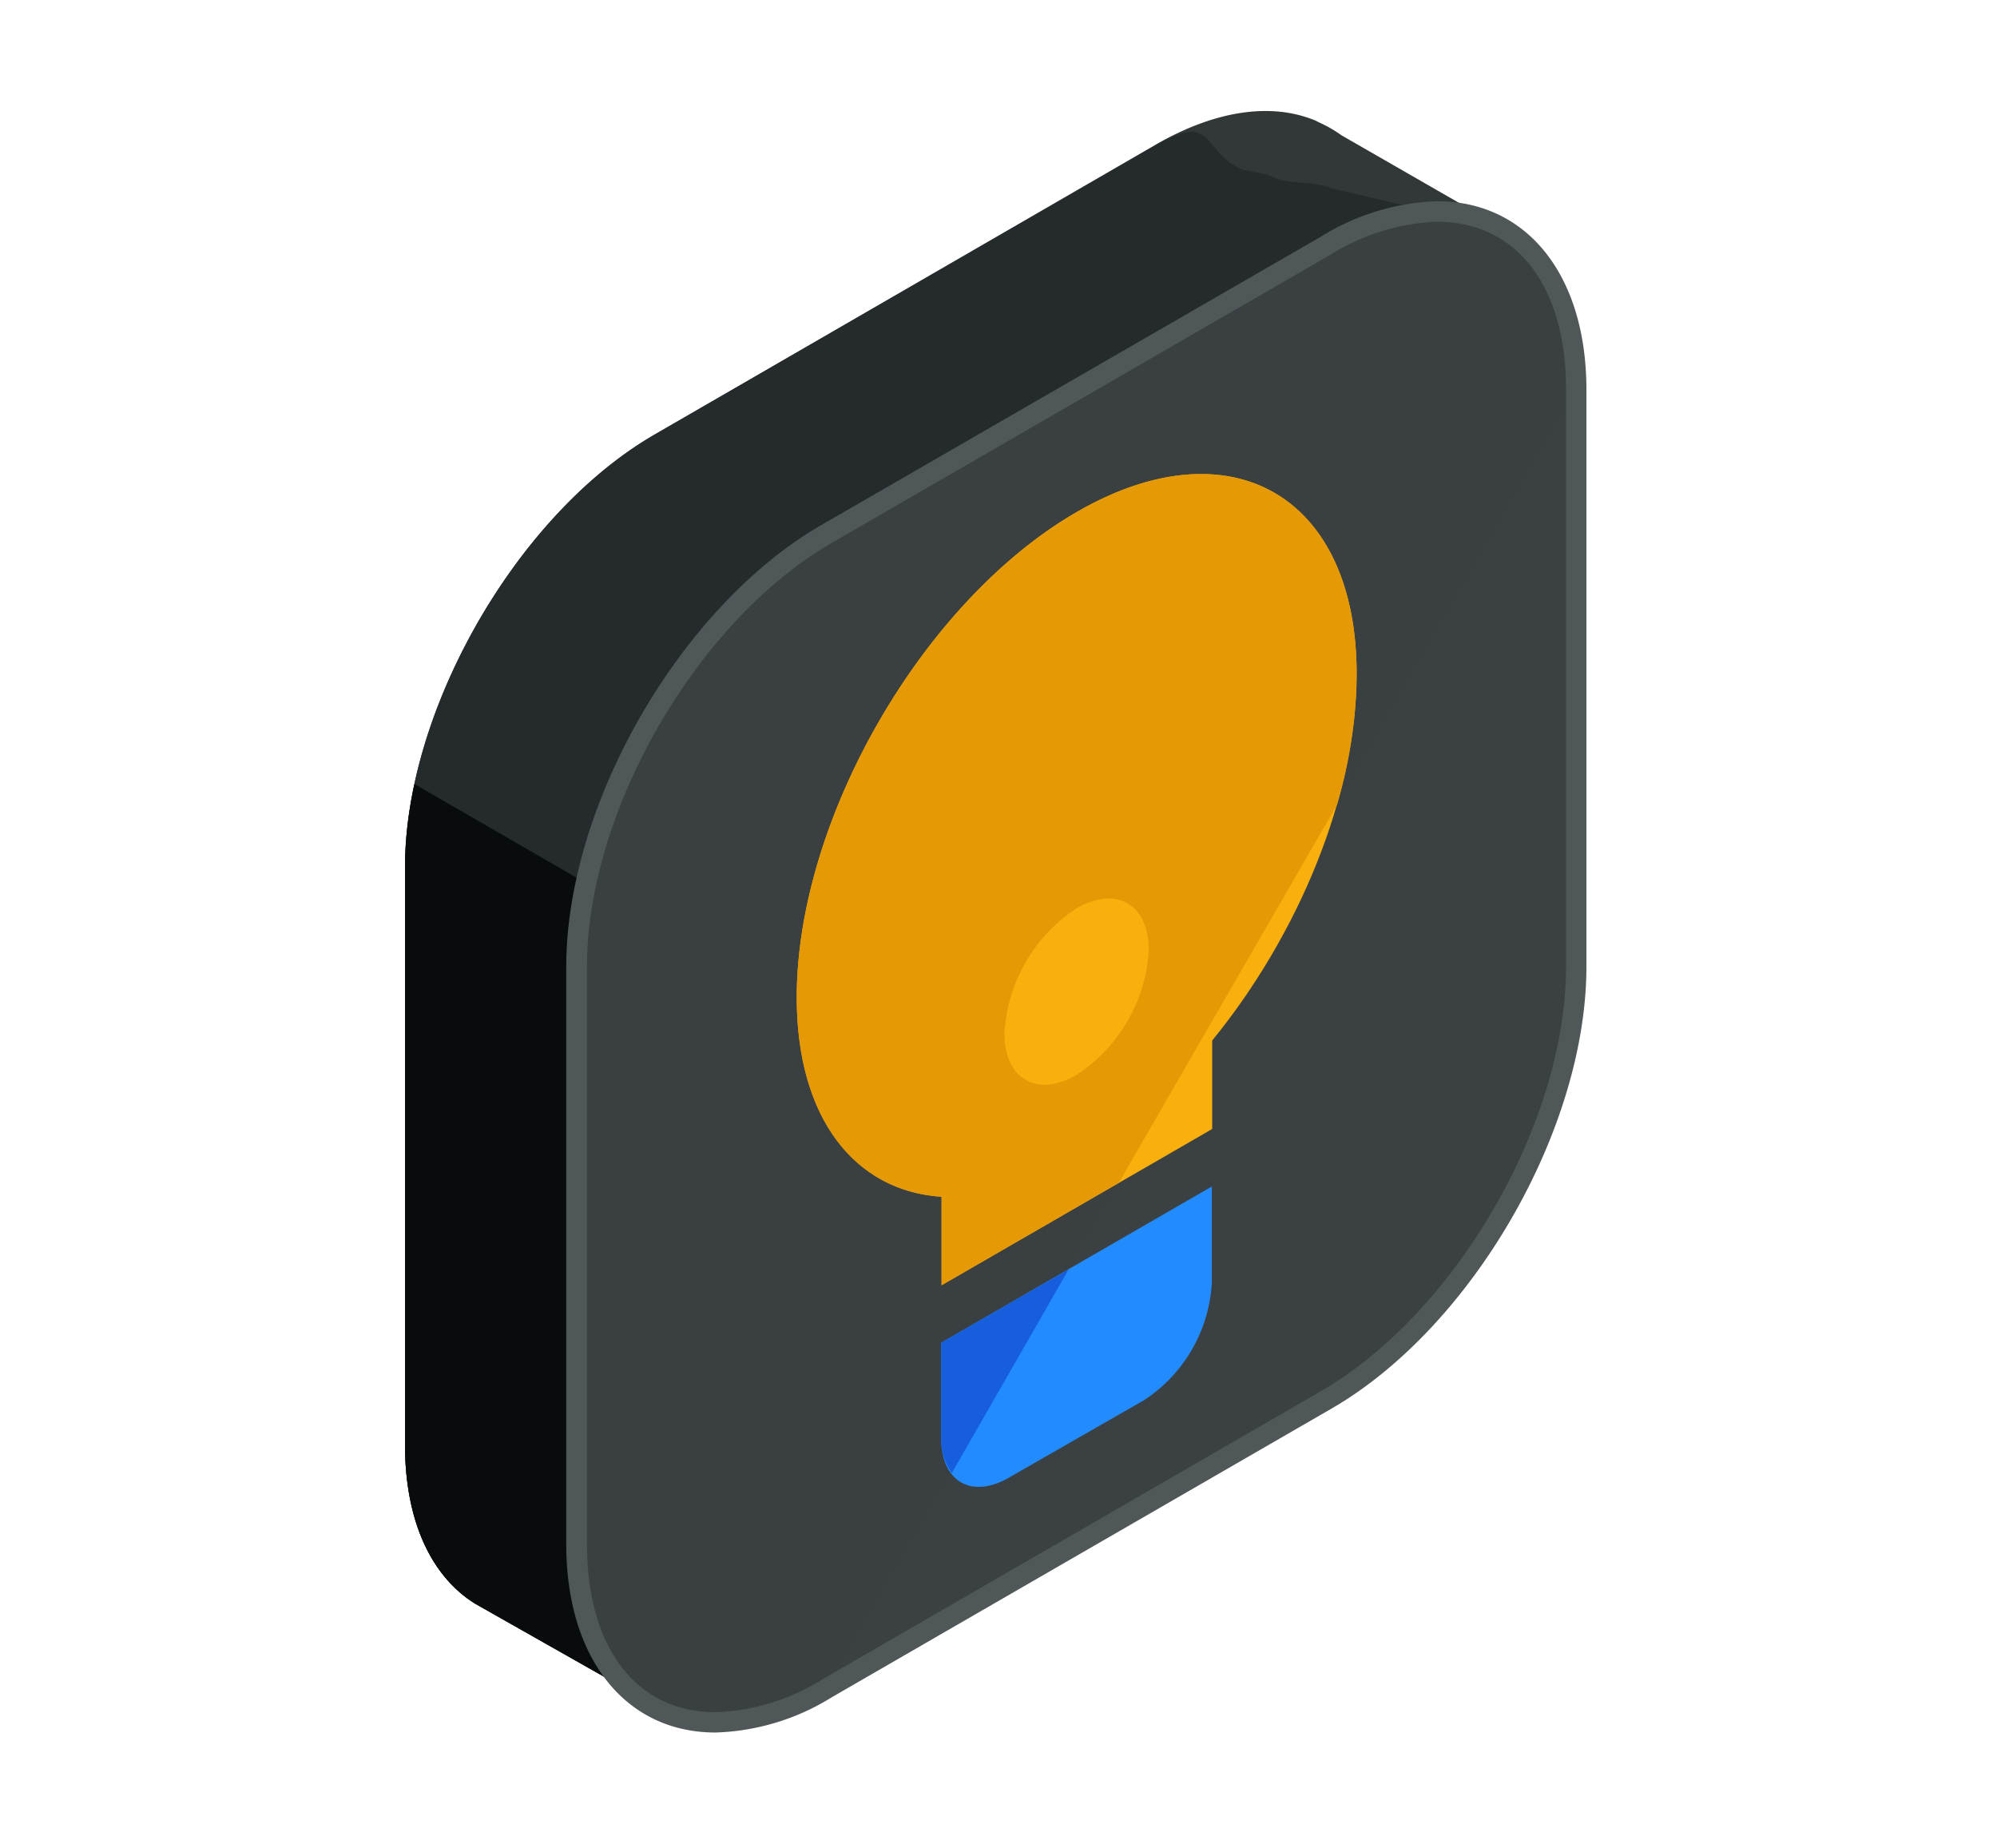
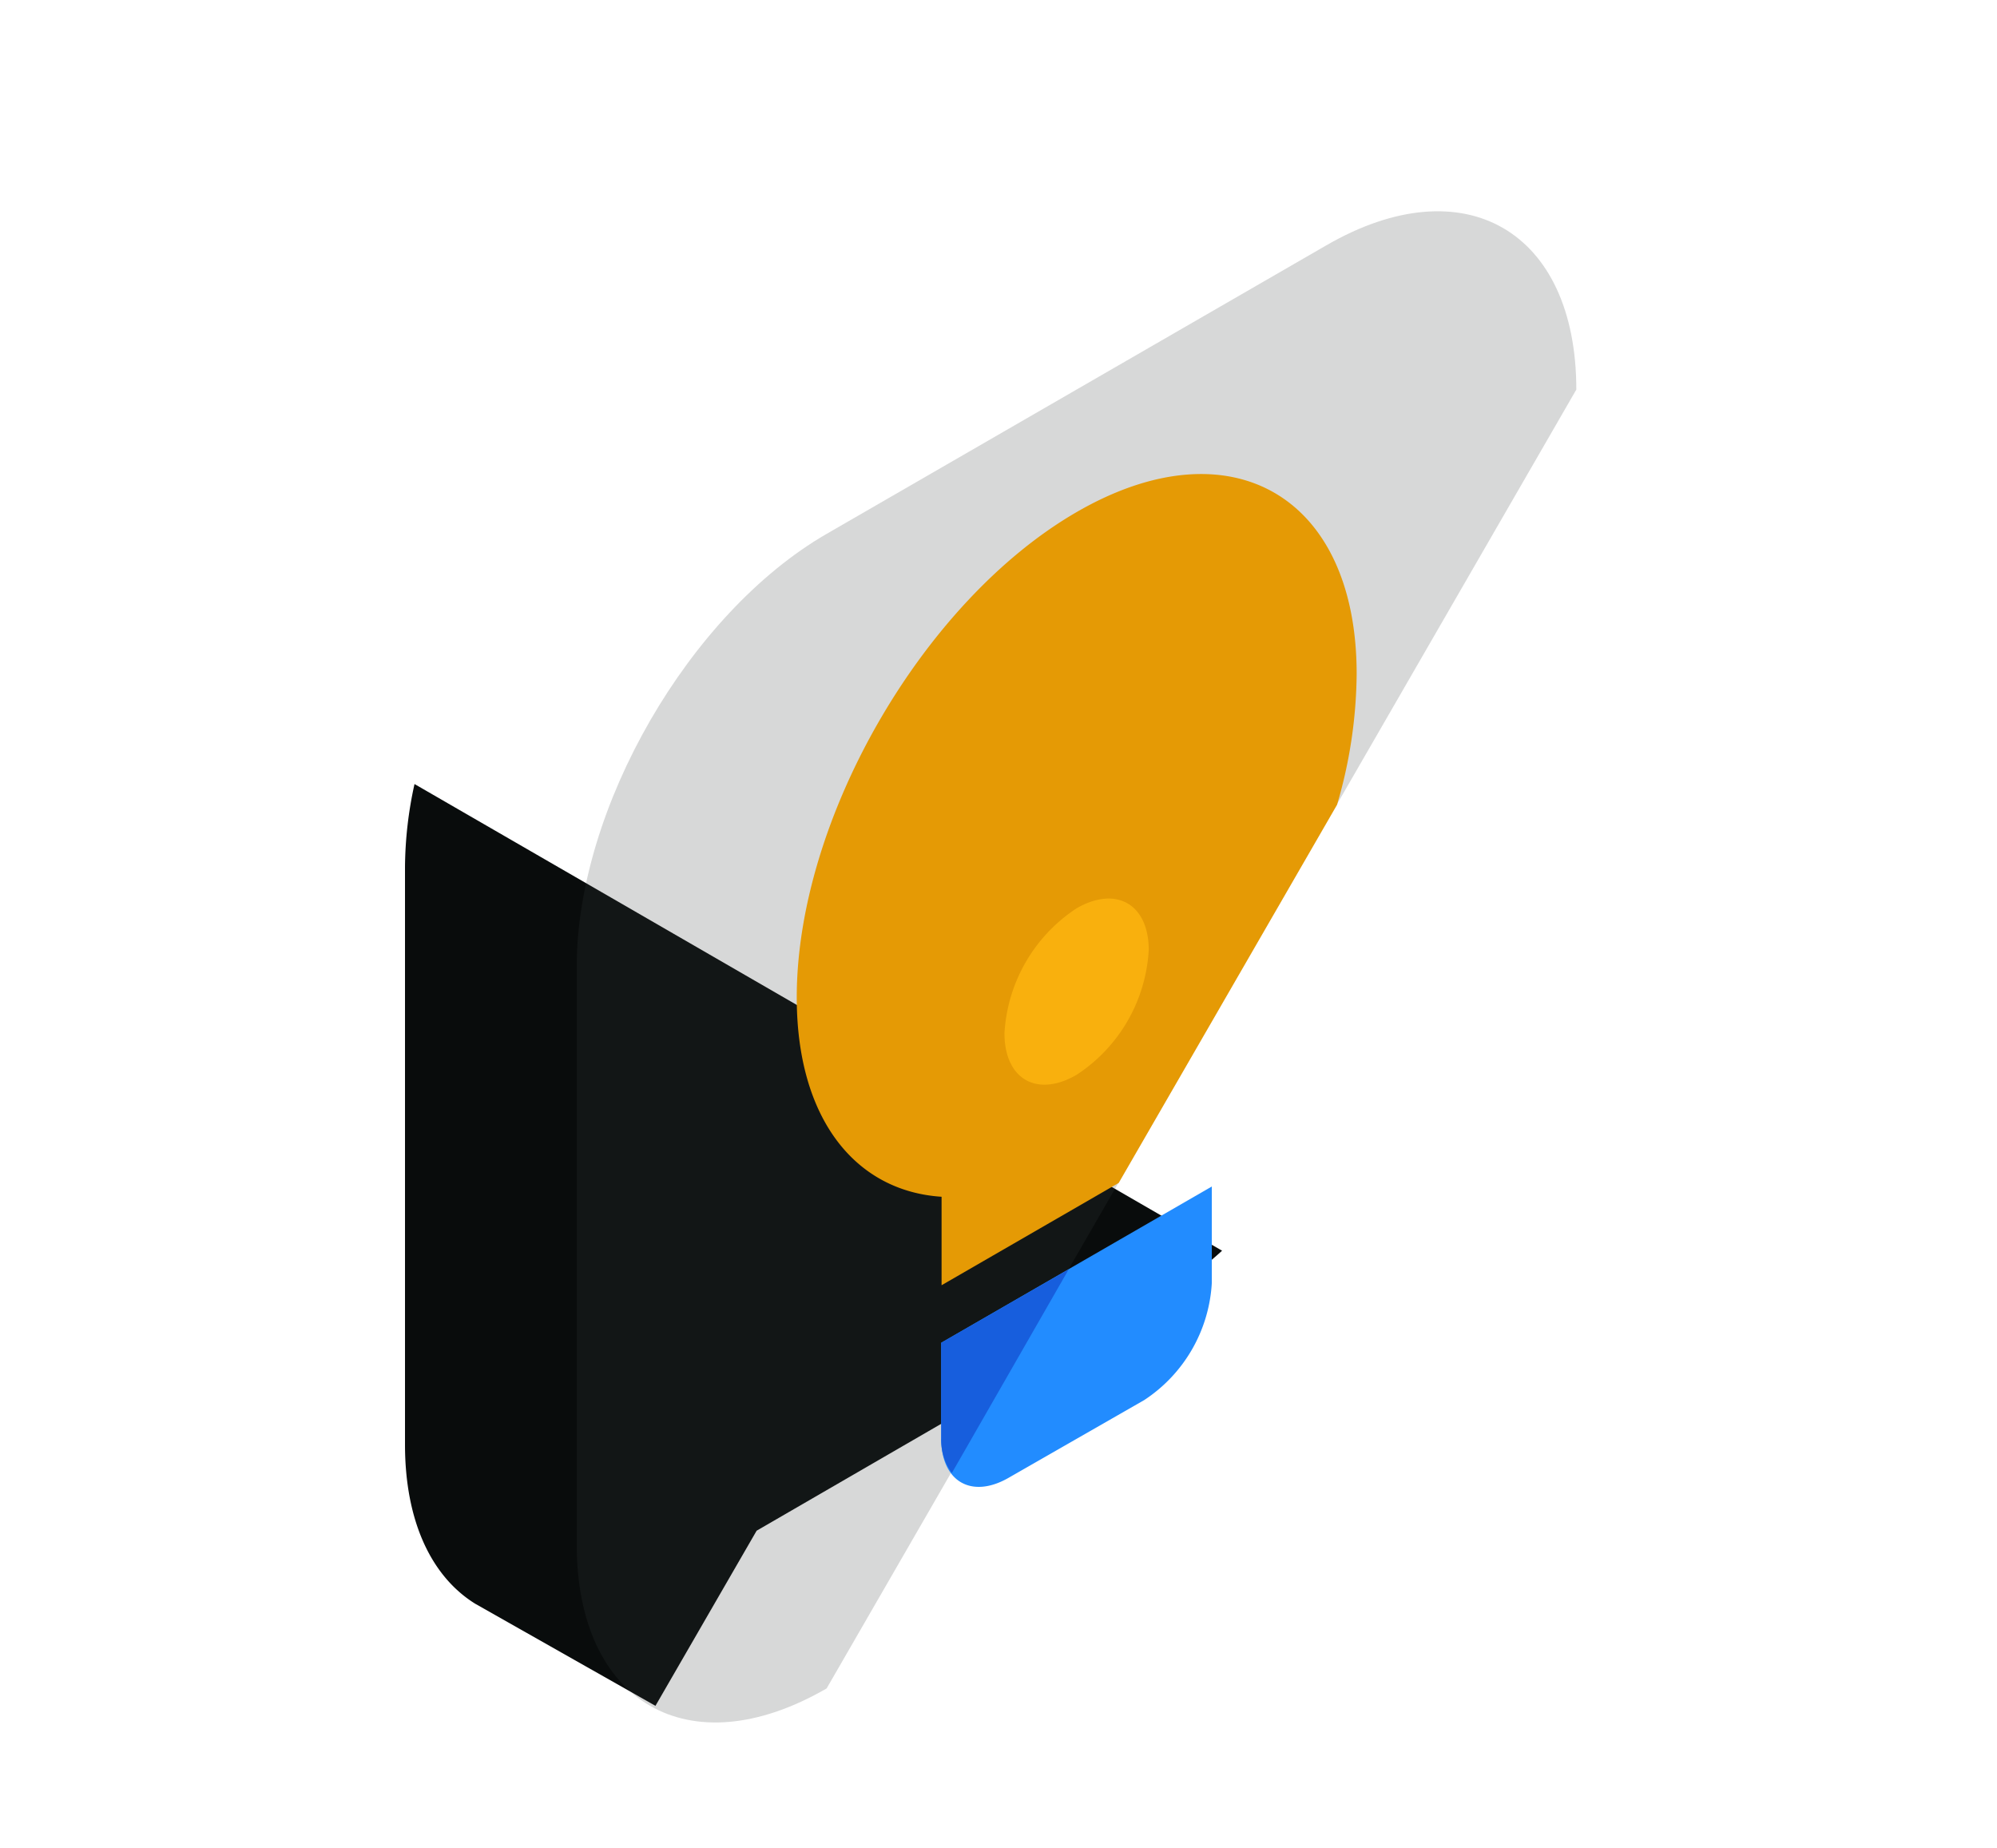
<svg xmlns="http://www.w3.org/2000/svg" id="Layer_1" data-name="Layer 1" viewBox="0 0 107 99">
  <defs>
    <style>.cls-1{fill:#323738;}.cls-2{fill:#252b2d;}.cls-3{fill:#090c0c;}.cls-4{fill:#3b4142;}.cls-5{fill:#383e3f;opacity:0.2;isolation:isolate;}.cls-6{fill:#4f5759;}.cls-7{fill:#f9b00d;}.cls-8{fill:#e59a05;}.cls-9{fill:#228cff;}.cls-10{fill:#175edd;}</style>
  </defs>
  <title>creative-media</title>
-   <path class="cls-1" d="M80.58,12.25l-8.7-5a7,7,0,0,0-1.22-.7l-.13-.07h0c-2.34-1-5.37-.61-8.66,1.3L35.09,23.27C27.72,27.52,21.7,38,21.7,46.46V77.38c0,4.15,1.44,7.09,3.76,8.53l0,0,9.66,5.47L40.54,82,61.87,69.65C69.23,65.4,75.26,55,75.26,46.46V21.51Z" />
-   <path class="cls-2" d="M80.58,12.25l-9.31-2.18c-.38-.28-2.28-.27-2.72-.46l-.69-.27-1.24-.23c-2.34-1-1.45-3.21-4.75-1.3L35.09,23.27C27.72,27.52,21.7,38,21.7,46.46V77.38c0,4.15,1.44,7.09,3.76,8.53l0,0,9.66,5.47L40.54,82,61.87,69.65C69.23,65.4,75.26,55,75.26,46.46V21.51Z" />
  <path class="cls-3" d="M22.21,42a21.12,21.12,0,0,0-.51,4.46V77.38c0,4.15,1.44,7.09,3.76,8.53l0,0,9.66,5.47L40.54,82,61.87,69.65A21.34,21.34,0,0,0,65.48,67Z" />
-   <path class="cls-4" d="M44.29,28.6C36.93,32.85,30.9,43.29,30.9,51.79V82.72c0,8.5,6,12,13.39,7.73L71.07,75c7.36-4.25,13.39-14.68,13.39-23.19V20.87c0-8.5-6-12-13.39-7.73Z" />
  <path class="cls-5" d="M84.46,20.87c0-8.5-6-12-13.39-7.73L44.29,28.6C36.93,32.85,30.9,43.29,30.9,51.79V82.72c0,8.5,6,12,13.39,7.73" />
-   <path class="cls-6" d="M38.34,92.81h0c-4.85,0-8-4-8-10.09V51.79c0-8.7,6.13-19.31,13.66-23.66L70.79,12.67A12.53,12.53,0,0,1,77,10.78c4.85,0,8,4,8,10.09V51.79c0,8.71-6.13,19.32-13.66,23.67L44.57,90.92A12.51,12.51,0,0,1,38.34,92.81ZM77,11.88a11.53,11.53,0,0,0-5.67,1.74L44.57,29.08c-7.23,4.18-13.12,14.37-13.12,22.71V82.72c0,5.54,2.64,9,6.89,9h0A11.5,11.5,0,0,0,44,90L70.8,74.51C78,70.33,83.91,60.14,83.91,51.79V20.87C83.91,15.33,81.27,11.88,77,11.88Z" />
-   <path class="cls-7" d="M72.69,36.1c0-9.54-6.75-13.44-15-8.67s-15,16.46-15,26c0,6.5,3.14,10.38,7.76,10.68v4.74l14.5-8.37V55.74C69.55,50.11,72.7,42.6,72.69,36.1Z" />
  <path class="cls-8" d="M72.69,36.1c0-9.54-6.75-13.44-15-8.67s-15,16.46-15,26c0,6.5,3.14,10.38,7.76,10.68v4.74l9.49-5.48,11.7-20.26A25.41,25.41,0,0,0,72.69,36.1Z" />
  <path class="cls-9" d="M50.43,71.93v5.13c0,2.31,1.63,3.25,3.62,2.1L61.31,75a8.05,8.05,0,0,0,3.62-6.28V63.56Z" />
  <path class="cls-10" d="M50.43,71.93v5.13A3,3,0,0,0,51,78.91L57.26,68Z" />
  <path class="cls-7" d="M53.82,55.35a8.59,8.59,0,0,1,3.86-6.69c2.13-1.23,3.87-.22,3.87,2.23a8.56,8.56,0,0,1-3.87,6.69C55.56,58.81,53.82,57.81,53.82,55.35Z" />
</svg>